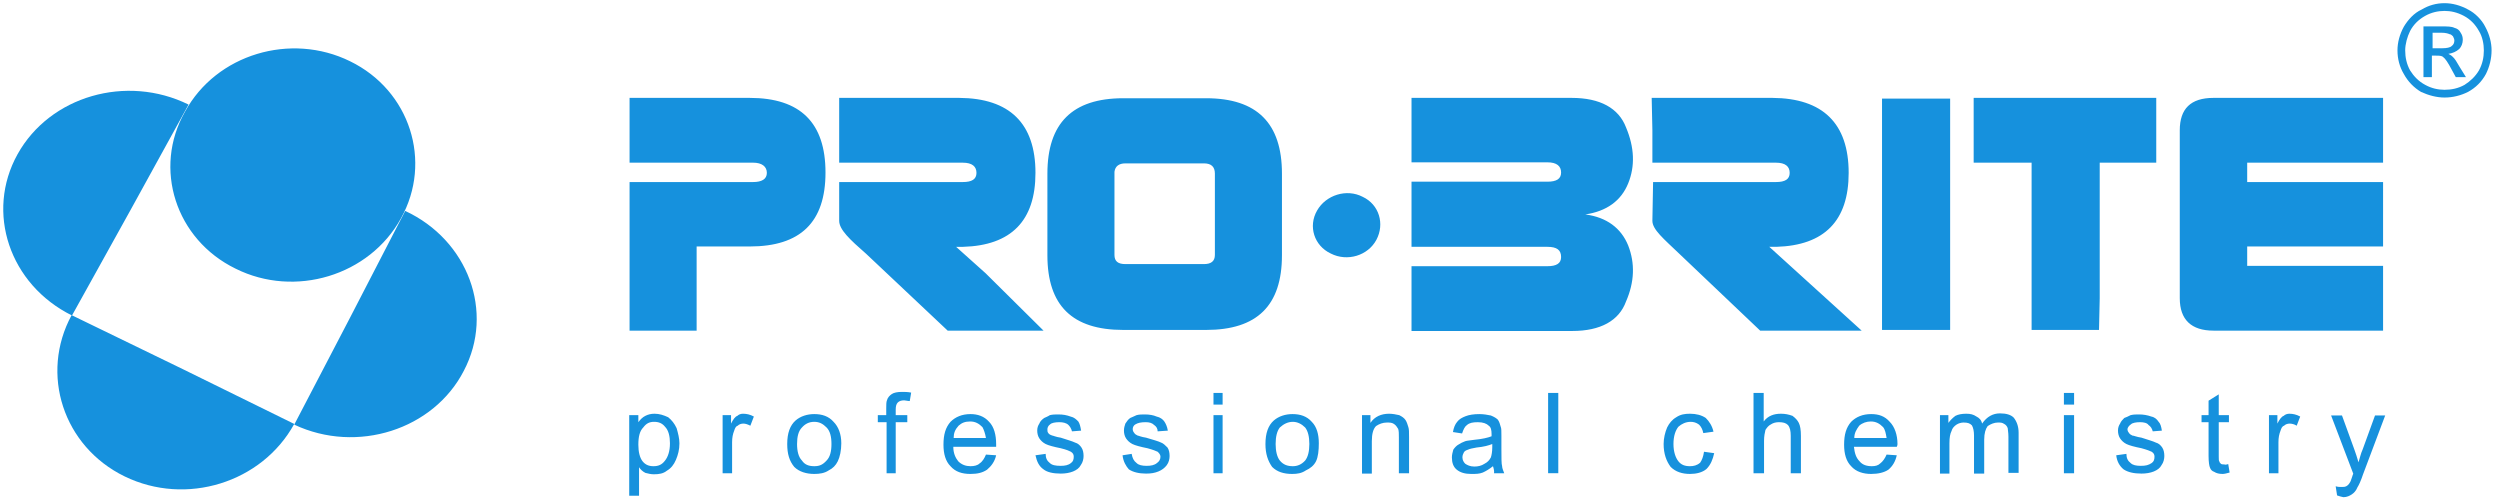
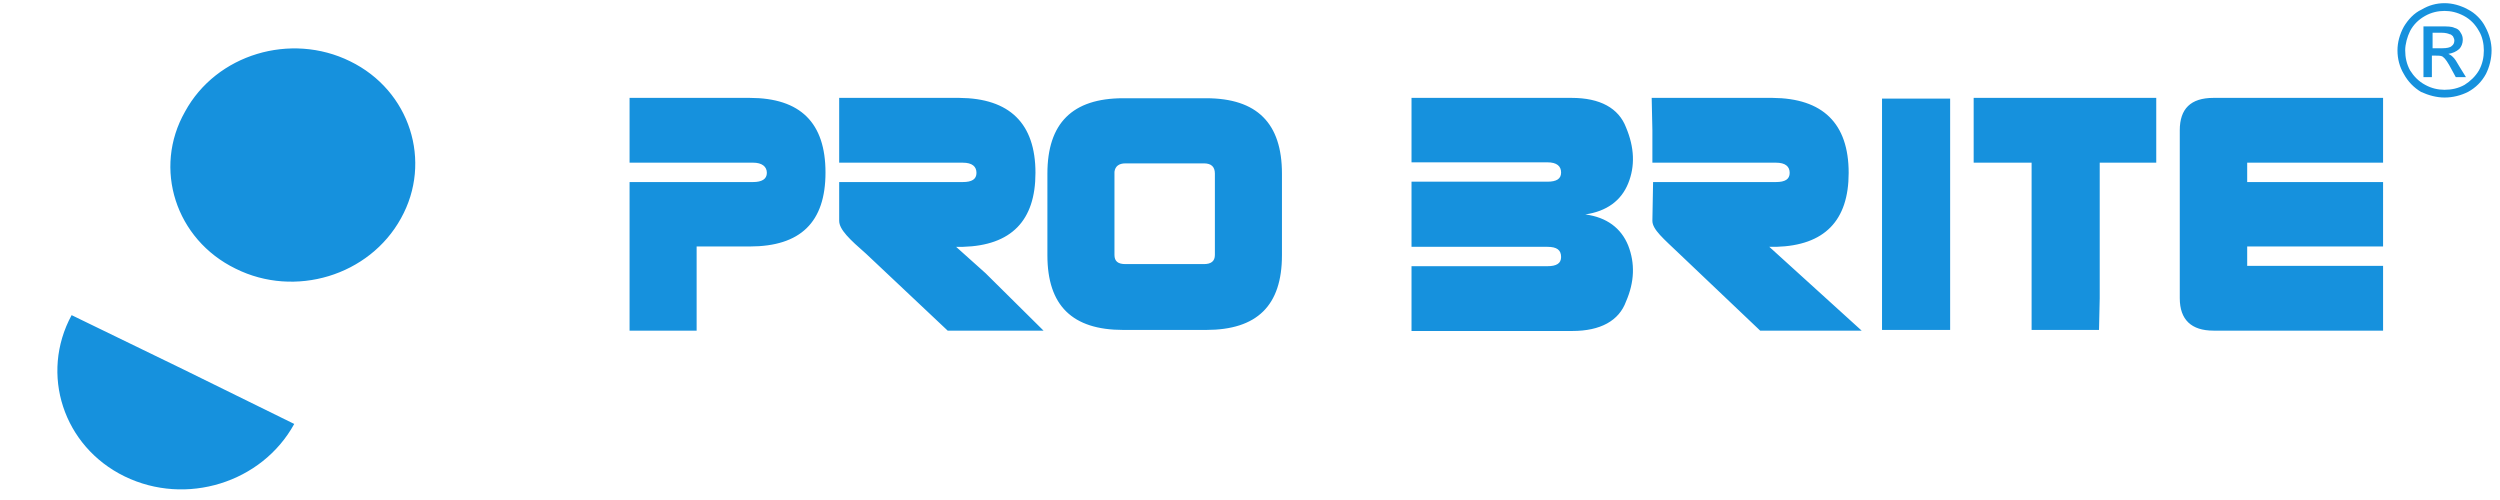
<svg xmlns="http://www.w3.org/2000/svg" version="1.1" id="Слой_1" x="0" y="0" viewBox="0 0 712 142" style="enable-background:new 0 0 711.5 141.7" xml:space="preserve" width="300px" height="60px" preserveAspectRatio="none">
  <style>.st0{fill-rule:evenodd;clip-rule:evenodd;fill:#1691dd}</style>
  <path class="st0" d="M526.5 49.1c0 13.6-6.9 20.6-20.6 21h-2l26.3 23.8h-28.9l-23-21.8c-4.5-4.3-7.7-6.9-7.7-9.4l.2-11h35c2.6 0 3.9-.8 3.9-2.6s-1.2-2.9-3.9-2.9h-35.2V37l-.2-9.2h34.4c14.3.1 21.7 7.2 21.7 21.3zm103.9 44.8c-6.3 0-9.6-3.1-9.6-9.2V37c0-6.1 3.1-9.2 9.6-9.2h48.3v18.4H640v5.5h38.7V70H640v5.5h38.7v18.4h-48.3zM598 46.2v38.5l-.2 9h-19.2V46.2h-16.5V27.8H614.1v18.4H598zm-42.6 38.5v9H536V28h19.4v56.7zM402 70V51.6h38.7c2.6 0 3.9-.8 3.9-2.6s-1.2-2.9-3.9-2.9H402V27.8h45.6c8.1 0 13.4 2.9 15.5 8.4 2.4 5.7 2.6 11 .6 15.9s-6.1 7.9-12.2 8.8c6.1.8 10.2 3.9 12.2 8.8 2 5.1 1.8 10.4-.6 15.9-2 5.5-7.3 8.4-15.3 8.4H402V75.6h38.7c2.6 0 3.9-.8 3.9-2.6 0-2-1.2-2.9-3.9-2.9H402zm-59.1-23.6h-22.4c-1.8 0-2.9.8-3.1 2.4v23.6c0 1.8 1 2.6 3.1 2.6h22.4c2 0 3.1-.8 3.1-2.6V49.3c0-1.9-1-2.9-3.1-2.9zm22.2 26.1c0 14.3-7.1 21.2-21.6 21.2h-23.6c-14.5 0-21.6-6.9-21.6-21.2V49.3c0-14.3 7.1-21.4 21.6-21.4h23.6c14.5 0 21.6 7.1 21.6 21.4v23.2zm-70.2-23.4c0 13.6-6.9 20.6-20.6 21h-2l8.4 7.5 16.5 16.3h-27.3l-23.2-21.8c-4.7-4.1-7.7-6.9-7.7-9.4v-11h35.2c2.6 0 3.9-.8 3.9-2.6s-1.2-2.9-3.9-2.9H239V27.8h34.2c14.3.1 21.7 7.2 21.7 21.3zm-96.4 44.8h-19.2V51.7h35.2c2.4 0 3.9-.8 3.9-2.6s-1.4-2.9-3.9-2.9h-35.2V27.8h34.2c14.5 0 21.6 7.1 21.6 21.2s-7.1 21-21.6 21h-15.1v23.9zM692.7 13.7h2.9c1.2 0 2.2-.2 2.6-.6.6-.4.8-1 .8-1.6 0-.4-.2-.8-.4-1.2-.2-.2-.6-.6-1-.6-.4-.2-1.2-.4-2.2-.4h-2.6v4.4zm-2.5 8.2h2.4v-6.1h1.2c.8 0 1.6 0 2 .4.6.4 1.4 1.6 2.4 3.5l1.2 2.2h2.9l-1.8-2.9c-.8-1.4-1.4-2.4-2-2.9-.4-.4-.8-.6-1.2-.8 1.2-.2 2.2-.6 3.1-1.4.6-.6 1-1.6 1-2.6 0-.8-.2-1.4-.6-2-.4-.8-1-1.2-1.8-1.4-.8-.4-2-.4-3.7-.4h-5.1v14.4zm6-18.8c-1.8 0-3.7.4-5.5 1.4-1.8 1-3.3 2.4-4.3 4.3-.8 1.6-1.4 3.7-1.4 5.5 0 2 .4 3.9 1.4 5.7 1 1.6 2.4 3.1 4.3 4.1 1.8 1 3.7 1.4 5.5 1.4 2 0 3.9-.4 5.7-1.4 1.6-1 3.1-2.4 4.1-4.1 1-1.8 1.4-3.7 1.4-5.7 0-1.8-.4-3.9-1.4-5.5-1-1.8-2.4-3.3-4.3-4.3s-3.7-1.4-5.5-1.4zm0-2.2c2.2 0 4.5.6 6.7 1.8 2 1 3.9 2.9 4.9 4.9 1.2 2.2 1.8 4.5 1.8 6.7 0 2.4-.6 4.7-1.6 6.7-1.2 2.2-2.9 3.9-5.1 5.1-2 1-4.3 1.6-6.7 1.6-2.2 0-4.5-.6-6.7-1.6-2-1.2-3.7-2.9-4.9-5.1-1.2-2-1.8-4.3-1.8-6.7 0-2.2.6-4.5 1.8-6.7 1.2-2 2.9-3.9 5.1-4.9 2-1.2 4.2-1.8 6.5-1.8zM52.7 31.7C43.5 47.8 50 68 67.1 76.3c16.9 8.4 38.1 2 47.1-14.3 9-16.1 2.6-36.3-14.5-44.6-16.9-8.3-38.1-2-47 14.3zM52.2 104.9l31.6 15.5c-9.2 16.7-30.8 23.4-48.3 14.9s-24.2-29.1-15.1-45.8l31.8 15.4z" />
-   <path class="st0" d="m37.2 59.6-16.7 30C2.7 80.8-4.2 60.3 5 43.8S36 21 53.7 29.7L37.2 59.6zM99.7 90.2l-15.9 30.4c17.9 8.4 39.7 1.4 48.3-15.3 8.8-16.7 1.2-37.1-16.7-45.4L99.7 90.2zM665.6 140.7l-.4-2.6c.6.2 1.2.2 1.6.2.6 0 1 0 1.4-.2.4-.2.8-.6 1-1 .2-.2.4-.8.8-2 0-.2.2-.4.2-.6l-6.3-16.5h3.1l3.5 9.6c.4 1 .8 2.4 1.2 3.7.4-1.2.6-2.4 1.2-3.7l3.5-9.6h2.9l-6.3 16.7c-.6 1.8-1.2 3.1-1.6 3.7-.4 1-1 1.6-1.6 2-.6.4-1.4.8-2.4.8-.6-.1-1.2-.3-1.8-.5zm-19.4-6.3v-16.5h2.4v2.4c.6-1.2 1.2-2 1.8-2.2.4-.4 1-.6 1.6-.6 1 0 2 .2 3.1.8l-1 2.6c-.6-.4-1.4-.6-2-.6-.6 0-1.2.2-1.6.6-.6.2-.8.8-1 1.4-.4 1-.6 2-.6 3.3v8.8h-2.7zm-11.6-2.6.4 2.4c-.8.2-1.4.4-2 .4-1 0-1.8-.2-2.4-.6-.6-.2-1-.6-1.2-1.2-.2-.4-.4-1.6-.4-3.3v-9.6h-2v-2h2v-4.1l2.9-1.8v5.9h2.9v2h-2.9v9.8c0 .8 0 1.2.2 1.4 0 .2.2.4.4.6.2.2.6.2 1 .2.1.1.5.1 1.1-.1zm-31.9-2.5 2.9-.4c0 1.2.4 2 1.2 2.6.6.6 1.6.8 2.9.8 1.4 0 2.2-.2 3.1-.8.6-.4.8-1 .8-1.8 0-.6-.2-1-.8-1.4-.4-.2-1.4-.6-2.9-1-2-.4-3.5-.8-4.3-1.2-.8-.4-1.4-1-1.8-1.6-.4-.6-.6-1.4-.6-2.2 0-.8.2-1.4.6-2 .2-.6.8-1.2 1.2-1.6.6-.2 1-.4 1.8-.8.8-.2 1.6-.2 2.4-.2 1.2 0 2.4.2 3.5.6 1 .2 1.6.8 2 1.4.6.6.8 1.4 1 2.6l-2.6.2c-.2-.8-.6-1.4-1.2-1.8-.4-.6-1.4-.8-2.4-.8-1.2 0-2.2.2-2.6.6-.6.4-1 1-1 1.4s.2.8.4 1c.2.4.6.6 1 .8.4 0 1.2.4 2.6.6 1.8.6 3.3 1 4.1 1.4.8.2 1.4.8 1.8 1.4.4.6.6 1.4.6 2.4 0 .8-.2 1.8-.8 2.6-.4.8-1.2 1.4-2.2 1.8-1 .4-2.2.6-3.5.6-2.2 0-3.9-.4-5.1-1.2-1.1-.9-1.9-2.2-2.1-4zm-14.9-11.4h2.9v16.5h-2.9v-16.5zm0-6.3h2.9v3.3h-2.9v-3.3zm-35.3 22.8v-16.5h2.4v2.2c.6-.8 1.2-1.4 2-2 .8-.4 1.8-.6 3.1-.6 1.2 0 2 .2 2.9.8.8.4 1.4 1 1.6 2 1.4-2 3.1-2.9 5.1-2.9 1.8 0 3.1.4 3.9 1.2.8 1 1.4 2.4 1.4 4.3v11.4H572V124c0-1.2-.2-2-.2-2.4-.2-.6-.6-1-1-1.2-.6-.4-1-.4-1.8-.4-1 0-2 .4-2.9 1-.6.8-1 2-1 3.9v9.6h-2.9v-10.8c0-1.2-.2-2.2-.6-2.9-.6-.6-1.2-.8-2.4-.8-.6 0-1.4.2-2 .6-.6.4-1.2 1-1.4 1.8-.4.8-.6 1.8-.6 3.5v8.6h-2.7zm-24.4-10h9.2c-.2-1.2-.4-2.4-1-3.1-1-1-2-1.6-3.5-1.6-1.2 0-2.4.4-3.3 1.2-.8 1.1-1.4 2.1-1.4 3.5zm9.2 4.7 2.9.2c-.4 1.8-1.2 3.1-2.4 4.1-1.2.8-2.9 1.2-4.9 1.2-2.2 0-4.3-.6-5.7-2.2-1.4-1.4-2-3.5-2-6.1 0-2.9.6-4.9 2-6.5 1.4-1.4 3.3-2.2 5.7-2.2 2.2 0 3.9.6 5.3 2.2 1.4 1.4 2.2 3.7 2.2 6.3 0 .2 0 .4-.2.8H528c.2 1.8.6 3.1 1.6 4.1.8 1 2 1.4 3.5 1.4 1 0 1.8-.2 2.4-.8.7-.5 1.4-1.5 1.8-2.5zm-37.9 5.3v-22.8h2.9v8.1c1.2-1.6 2.9-2.2 4.9-2.2 1.2 0 2.2.2 3.3.6.8.6 1.4 1.2 1.8 2s.6 2 .6 3.7v10.6H510v-10.6c0-1.4-.2-2.4-.8-3.1-.6-.6-1.4-.8-2.6-.8-.8 0-1.6.2-2.2.6-.8.4-1.2 1-1.6 1.6-.2.8-.4 1.8-.4 3.1v9.2h-3zm-14.1-6.1 2.9.4c-.4 1.8-1 3.3-2.2 4.5-1.2 1-2.9 1.4-4.7 1.4-2.2 0-4.1-.6-5.5-2-1.2-1.6-2-3.7-2-6.5 0-1.6.4-3.3 1-4.7.6-1.2 1.4-2.2 2.6-2.9 1.2-.8 2.4-1 3.9-1 1.8 0 3.3.4 4.5 1.2 1 1 1.8 2.2 2.2 3.9l-2.9.4c-.2-1-.6-1.8-1.2-2.4-.8-.6-1.6-.8-2.4-.8-1.4 0-2.6.6-3.5 1.4-.8 1-1.4 2.6-1.4 4.9 0 2.2.6 3.9 1.4 4.9.8 1 1.8 1.4 3.3 1.4 1 0 2-.2 2.9-1 .5-.7.9-1.7 1.1-3.1zm-44.4-16.7h2.9v22.8h-2.9v-22.8zM425 126.1c-1 .4-2.4.8-4.5 1-1.2.2-2 .4-2.4.6-.6.2-1 .4-1.2.8-.2.4-.4.8-.4 1.4 0 .8.4 1.4.8 1.8.6.4 1.4.8 2.6.8 1 0 2-.2 2.9-.8.8-.4 1.4-1 1.8-1.8.2-.6.4-1.6.4-2.9v-.9zm.2 6.3c-1 .8-2 1.4-2.9 1.8-1 .4-2 .4-3.3.4-1.8 0-3.1-.4-4.1-1.2s-1.4-2-1.4-3.5c0-.8.2-1.4.4-2.2.4-.6 1-1.2 1.4-1.4.6-.4 1.4-.8 2-1 .6-.2 1.4-.2 2.6-.4 2.2-.2 3.9-.6 4.9-1v-.6c0-1.2-.2-2-.8-2.4-.6-.6-1.6-1-3.1-1s-2.4.2-3.1.8c-.6.4-1 1.2-1.4 2.4l-2.6-.4c.2-1.2.6-2.2 1.2-2.9.6-.8 1.4-1.2 2.4-1.6 1-.4 2.4-.6 3.9-.6 1.2 0 2.4.2 3.3.4 1 .4 1.6.8 2 1.2.4.6.6 1.2.8 2 .2.4.2 1.2.2 2.4v3.9c0 2.4 0 4.3.2 4.9 0 .6.4 1.4.6 2h-2.9c.1-.6-.1-1.4-.3-2zm-37.3 2v-16.5h2.4v2.2c1.2-1.8 3.1-2.6 5.3-2.6 1 0 2 .2 2.9.4.8.4 1.4.8 1.8 1.4.4.6.6 1.4.8 2 .2.6.2 1.4.2 2.9v10.2h-2.9v-10.2c0-1 0-1.8-.2-2.4-.4-.6-.6-1-1.2-1.4-.6-.4-1.2-.4-2-.4-1.2 0-2.2.4-3.1 1-.8.8-1.2 2.2-1.2 4.3v9.2h-2.8zm-24.6-8.3c0 2 .4 3.7 1.2 4.7 1 1.2 2.2 1.6 3.7 1.6 1.2 0 2.4-.4 3.5-1.6.8-1 1.2-2.6 1.2-4.7s-.4-3.7-1.2-4.7c-1-1-2.2-1.6-3.5-1.6-1.4 0-2.6.6-3.7 1.6-.8 1-1.2 2.6-1.2 4.7zm-2.9 0c0-3.1.8-5.3 2.4-6.7 1.4-1.2 3.3-1.8 5.3-1.8 2.2 0 4.1.6 5.5 2.2 1.4 1.4 2 3.5 2 6.1 0 2-.2 3.9-.8 5.1-.6 1.2-1.6 2-2.9 2.6-1.2.8-2.4 1-3.9 1-2.4 0-4.3-.6-5.7-2-1.2-1.7-1.9-3.7-1.9-6.5zm-14.8-8.2h2.6v16.5h-2.6v-16.5zm0-6.3h2.6v3.3h-2.6v-3.3zm-25.9 17.7 2.6-.4c.2 1.2.6 2 1.4 2.6.6.6 1.6.8 2.9.8 1.2 0 2.2-.2 2.9-.8.6-.4 1-1 1-1.8 0-.6-.4-1-.8-1.4-.4-.2-1.4-.6-2.9-1-2-.4-3.5-.8-4.3-1.2-.8-.4-1.4-1-1.8-1.6s-.6-1.4-.6-2.2c0-.8.2-1.4.4-2 .4-.6.8-1.2 1.4-1.6.4-.2 1-.4 1.8-.8.8-.2 1.4-.2 2.4-.2 1.2 0 2.4.2 3.3.6 1 .2 1.8.8 2.2 1.4.4.6.8 1.4 1 2.6l-2.9.2c0-.8-.4-1.4-1-1.8-.6-.6-1.4-.8-2.4-.8-1.4 0-2.2.2-2.9.6s-.8 1-.8 1.4.2.8.4 1c.2.4.6.6 1 .8.2 0 1 .4 2.4.6 2 .6 3.5 1 4.3 1.4.6.2 1.2.8 1.8 1.4.4.6.6 1.4.6 2.4 0 .8-.2 1.8-.8 2.6-.6.8-1.4 1.4-2.4 1.8-1 .4-2 .6-3.5.6-2 0-3.7-.4-4.9-1.2-.8-.9-1.6-2.2-1.8-4zm-24.8 0 2.9-.4c0 1.2.4 2 1.2 2.6.6.6 1.6.8 3.1.8 1.2 0 2.2-.2 2.9-.8.6-.4.8-1 .8-1.8 0-.6-.2-1-.8-1.4-.4-.2-1.2-.6-2.9-1-2-.4-3.5-.8-4.3-1.2-.8-.4-1.4-1-1.8-1.6s-.6-1.4-.6-2.2c0-.8.2-1.4.6-2 .2-.6.8-1.2 1.4-1.6.4-.2 1-.4 1.6-.8.8-.2 1.6-.2 2.4-.2 1.4 0 2.4.2 3.5.6 1 .2 1.6.8 2.2 1.4.4.6.6 1.4.8 2.6l-2.6.2c-.2-.8-.6-1.4-1-1.8-.6-.6-1.6-.8-2.6-.8-1.2 0-2.2.2-2.6.6-.6.4-.8 1-.8 1.4s0 .8.2 1c.2.4.6.6 1.2.8.2 0 1 .4 2.4.6 1.8.6 3.3 1 4.1 1.4.8.2 1.4.8 1.8 1.4.4.6.6 1.4.6 2.4 0 .8-.2 1.8-.8 2.6-.4.8-1.2 1.4-2.2 1.8s-2.2.6-3.5.6c-2.2 0-3.9-.4-4.9-1.2-1.3-.9-1.9-2.2-2.3-4zm-23.3-4.9h9.2c-.2-1.2-.6-2.4-1-3.1-1-1-2-1.6-3.5-1.6s-2.4.4-3.3 1.2c-1 1.1-1.4 2.1-1.4 3.5zm9.2 4.7 2.9.2c-.4 1.8-1.4 3.1-2.6 4.1-1.2.8-2.6 1.2-4.7 1.2-2.4 0-4.3-.6-5.7-2.2-1.4-1.4-2-3.5-2-6.1 0-2.9.6-4.9 2-6.5 1.4-1.4 3.3-2.2 5.7-2.2 2 0 3.9.6 5.3 2.2 1.4 1.4 2 3.7 2 6.3v.8h-12.2c0 1.8.6 3.1 1.4 4.1 1 1 2.2 1.4 3.5 1.4 1 0 2-.2 2.6-.8.8-.5 1.4-1.5 1.8-2.5zm-28.3 5.3v-14.5H250v-2h2.4v-1.8c0-1 0-2 .2-2.4.2-.8.8-1.4 1.4-1.8.6-.4 1.6-.6 2.9-.6.8 0 1.6 0 2.6.2l-.4 2.4c-.6 0-1.2-.2-1.6-.2-.8 0-1.4.2-1.8.6-.4.4-.6 1-.6 2v1.6h3.3v2h-3.3v14.5h-2.6zm-25.5-8.3c0 2 .4 3.7 1.4 4.7.8 1.2 2 1.6 3.5 1.6s2.4-.4 3.5-1.6c1-1 1.4-2.6 1.4-4.7s-.4-3.7-1.4-4.7c-1-1-2-1.6-3.5-1.6s-2.6.6-3.5 1.6c-1 1-1.4 2.6-1.4 4.7zm-2.8 0c0-3.1.8-5.3 2.4-6.7 1.4-1.2 3.3-1.8 5.3-1.8 2.2 0 4.1.6 5.5 2.2 1.4 1.4 2.2 3.5 2.2 6.1 0 2-.4 3.9-1 5.1-.6 1.2-1.4 2-2.6 2.6-1.2.8-2.6 1-4.1 1-2.2 0-4.3-.6-5.7-2-1.4-1.7-2-3.7-2-6.5zm-18.4 8.3v-16.5h2.4v2.4c.6-1.2 1.2-2 1.8-2.2.4-.4 1-.6 1.6-.6 1 0 2 .2 3.1.8l-1 2.6c-.8-.4-1.4-.6-2-.6-.6 0-1.2.2-1.6.6-.6.2-.8.8-1 1.4-.4 1-.6 2-.6 3.3v8.8h-2.7zm-24-8.1c0 2 .4 3.7 1.2 4.7.8 1 1.8 1.4 3.1 1.4 1.4 0 2.4-.4 3.3-1.6.8-1 1.4-2.6 1.4-4.9 0-2-.4-3.7-1.4-4.7-.8-1-1.8-1.4-3.1-1.4s-2.2.4-3.1 1.6c-1 1-1.4 2.6-1.4 4.9zm-2.6 14.4v-22.8h2.6v2c.6-.8 1.2-1.4 2-1.8.8-.4 1.6-.6 2.6-.6 1.4 0 2.6.4 3.9 1 1 .8 1.8 1.8 2.4 3.1.4 1.4.8 2.9.8 4.3 0 1.8-.4 3.3-1 4.7-.6 1.4-1.4 2.4-2.6 3.1-1 .8-2.2 1-3.7 1-.8 0-1.6-.2-2.4-.4-.8-.4-1.4-1-1.8-1.6v8.1h-2.8zM375.1 59.8c-2.6 4.5-.8 10 3.9 12.2 4.7 2.4 10.6.6 13-3.9 2.4-4.5.8-10-3.9-12.2-4.6-2.4-10.5-.5-13 3.9z" />
</svg>